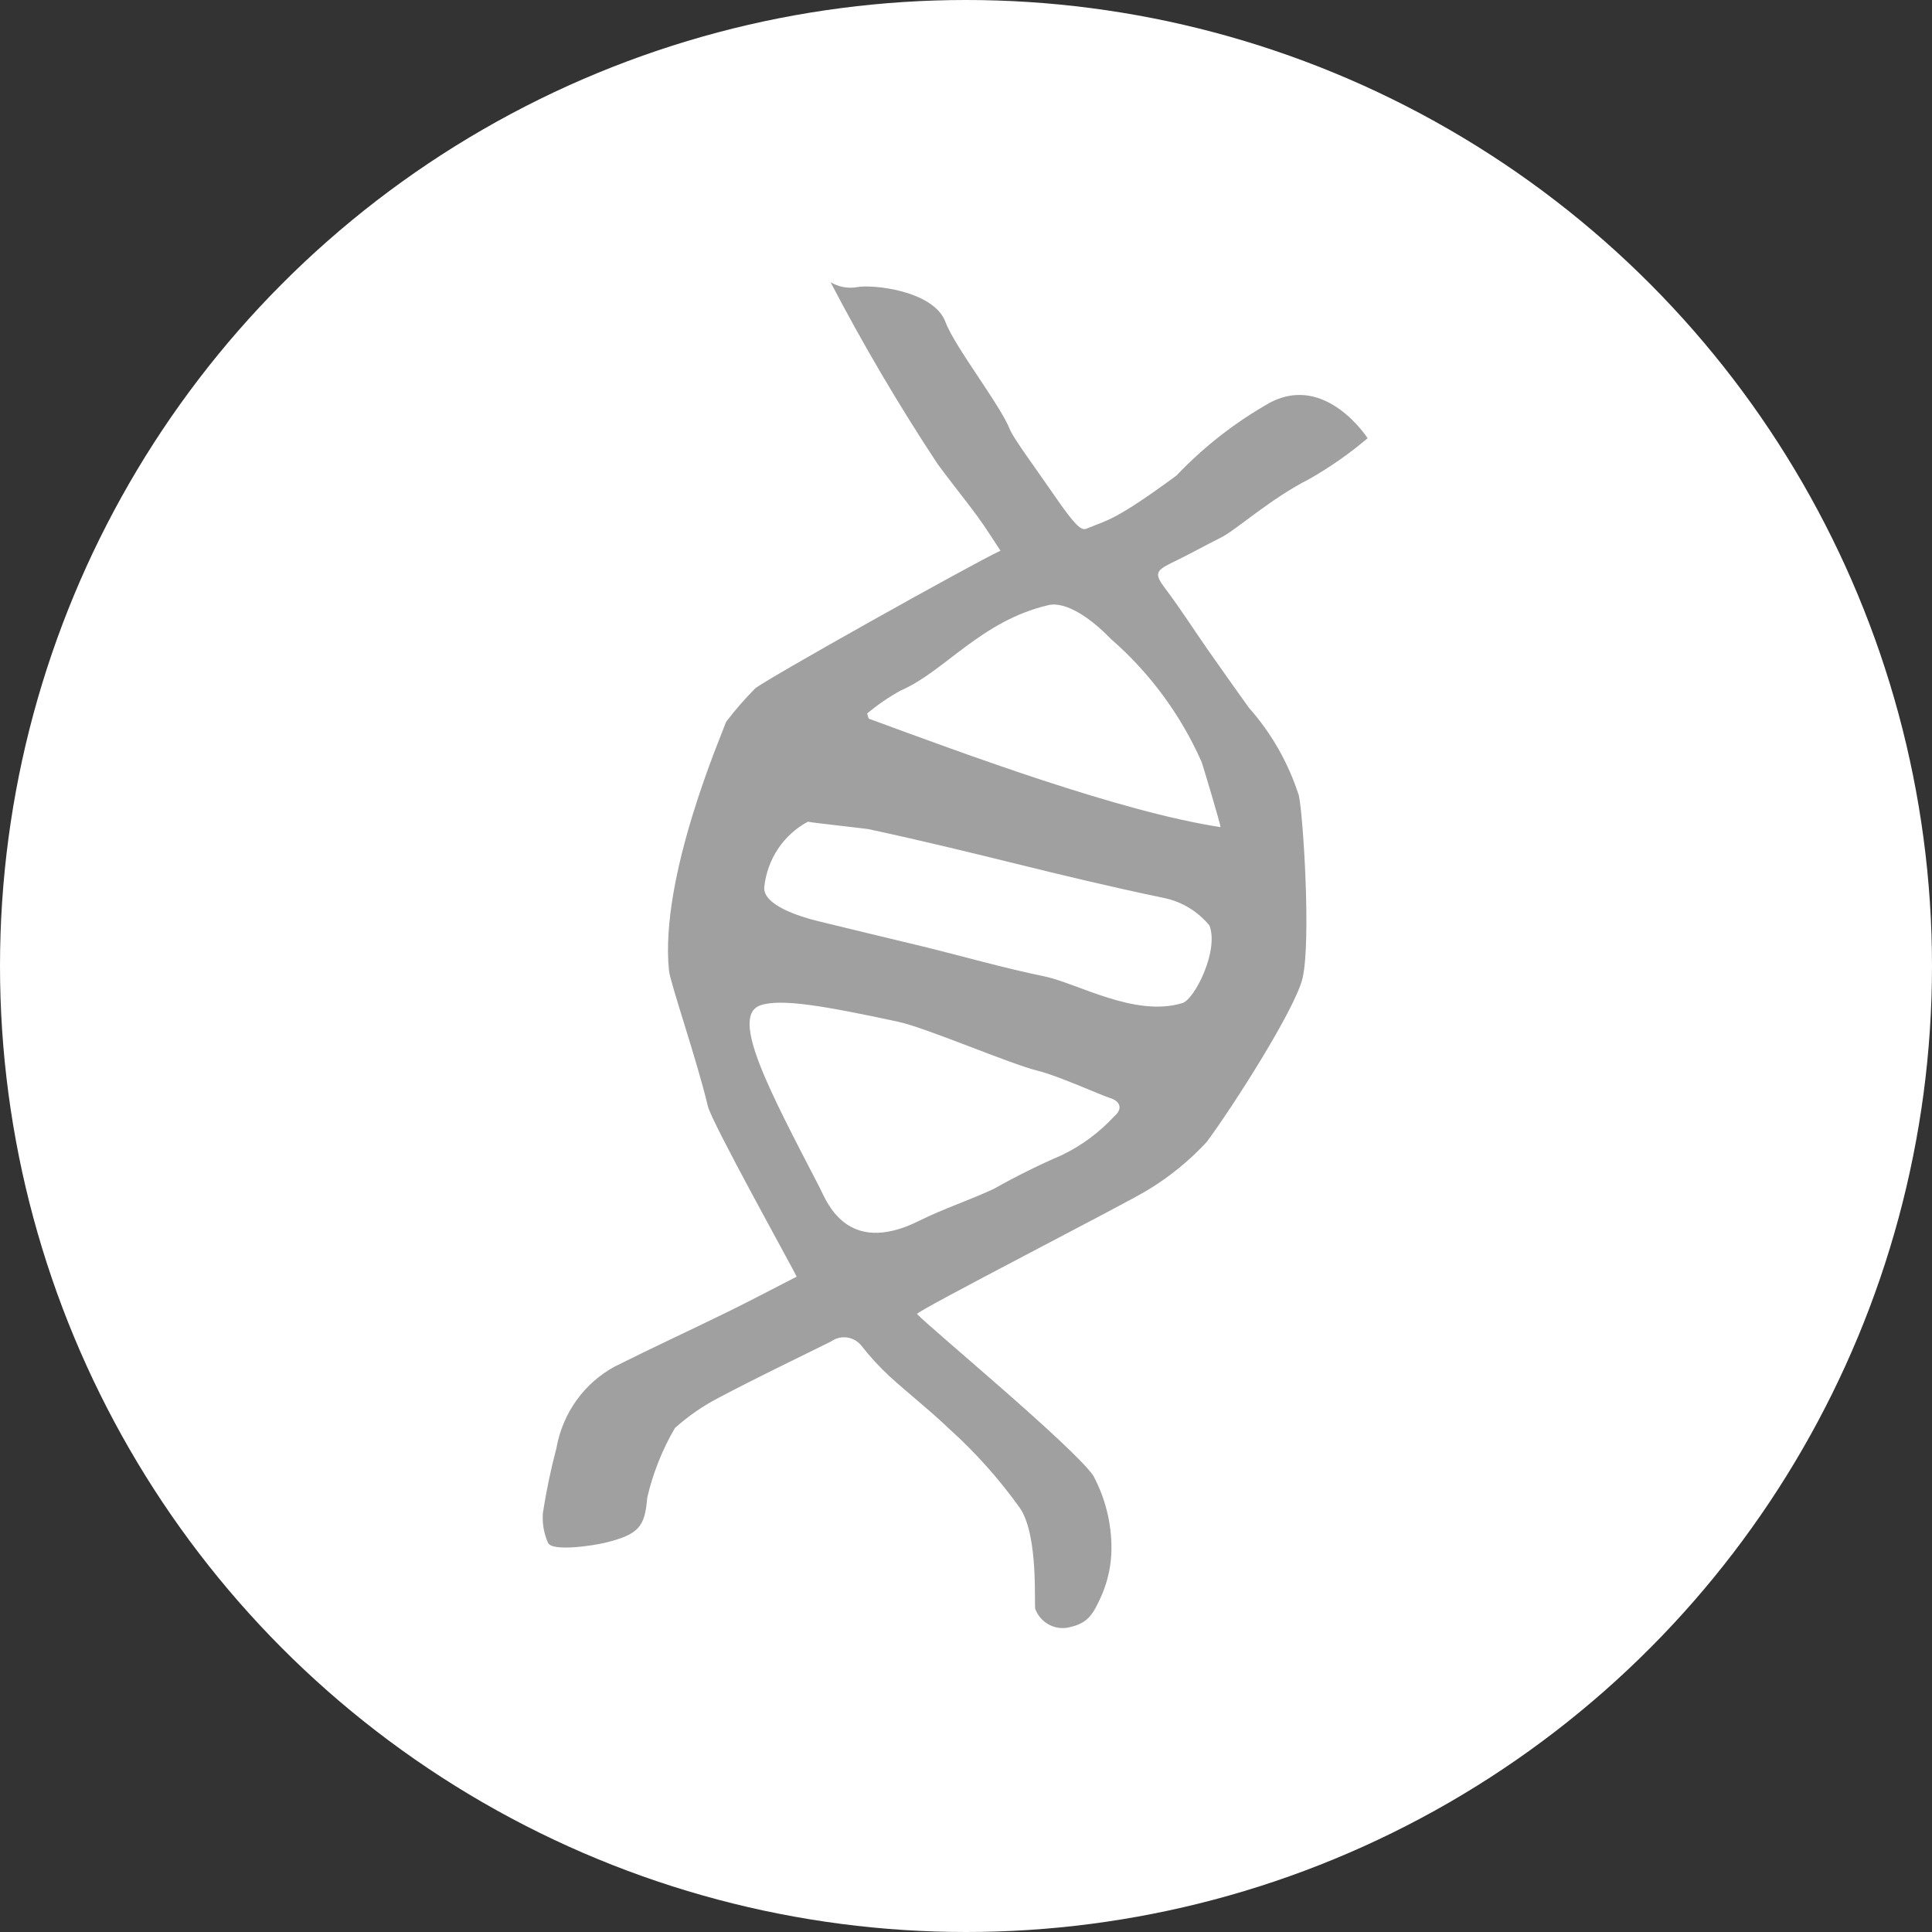
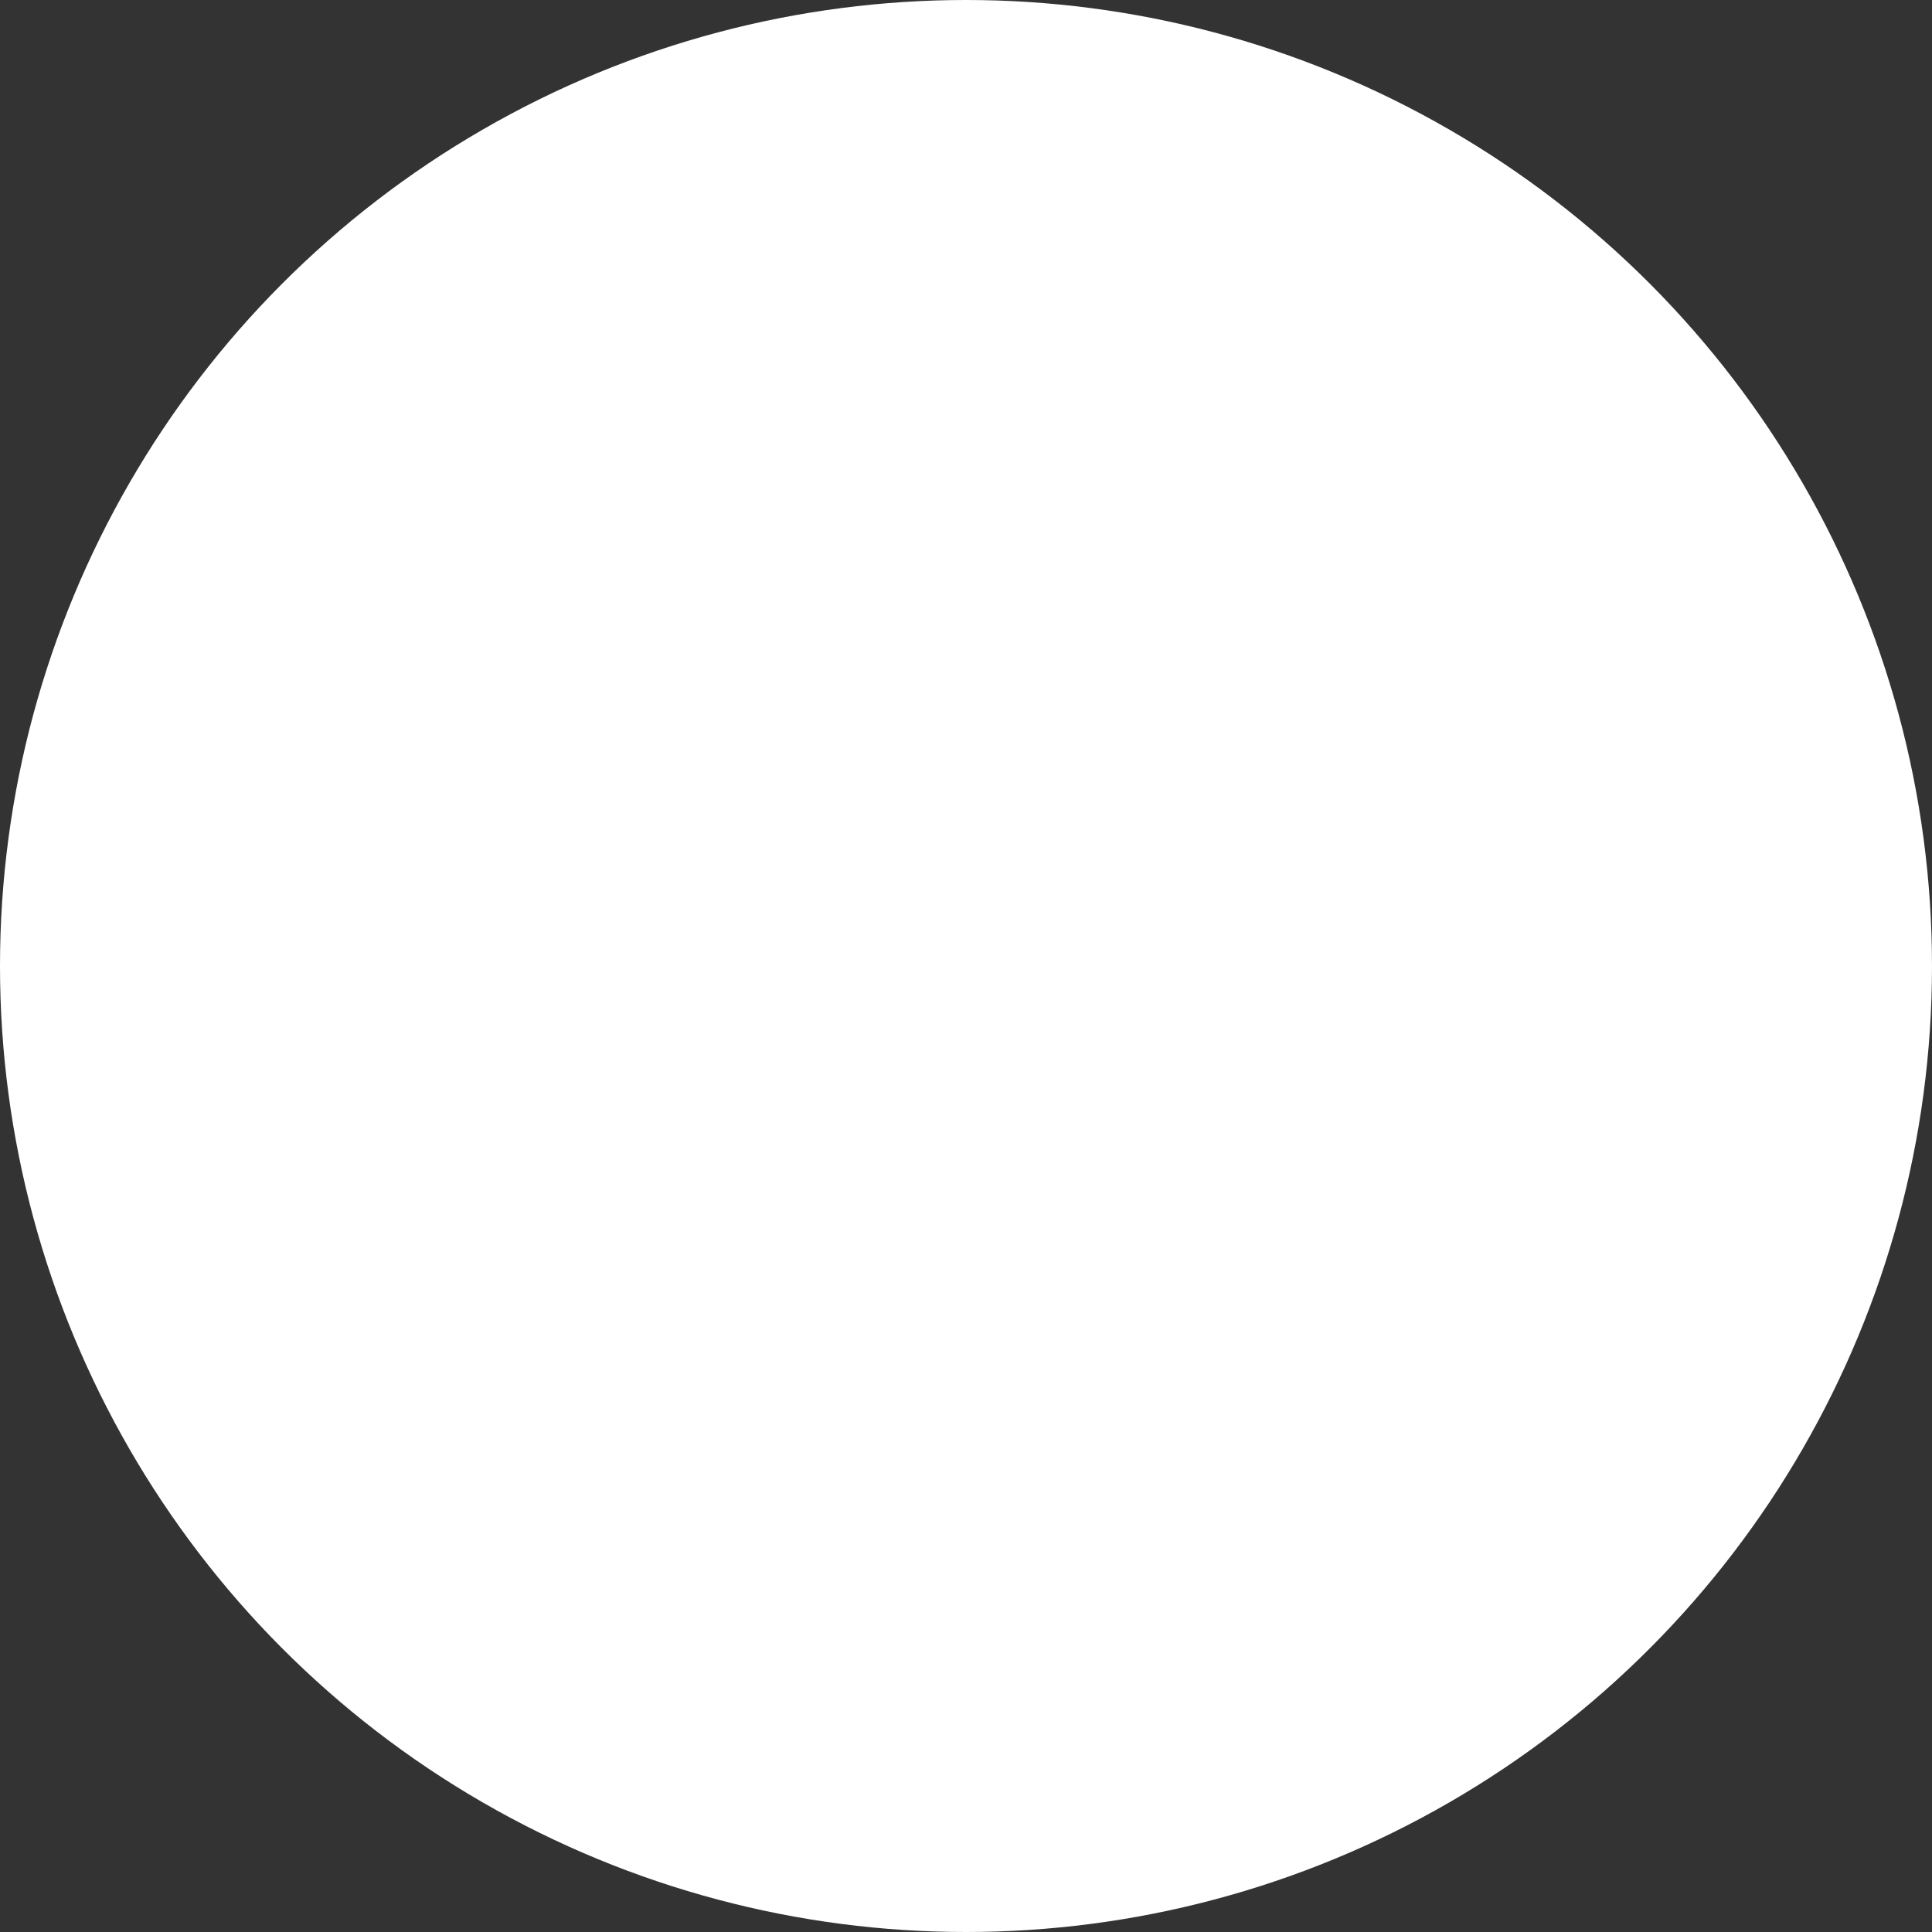
<svg xmlns="http://www.w3.org/2000/svg" fill="none" viewBox="0 0 54 54" height="54" width="54">
  <rect x="0" y="0" width="54" height="54" fill="#333333" stroke="none" />
  <circle fill="white" r="27" cy="27" cx="27" />
-   <path fill="#A0A0A0" d="M38.225 12.248C37.718 12.679 37.173 13.06 36.597 13.388C35.515 13.934 34.552 14.811 34.141 15.017C33.675 15.251 33.219 15.505 32.75 15.731C32.281 15.958 32.269 16.053 32.579 16.463C32.991 17.008 33.358 17.587 33.75 18.148C34.133 18.695 34.519 19.241 34.908 19.783C35.537 20.491 36.013 21.328 36.304 22.237C36.426 22.81 36.646 26.288 36.409 27.331C36.212 28.196 34.432 30.974 33.724 31.923C33.245 32.438 32.7 32.884 32.102 33.248C31.556 33.598 25.575 36.659 25.633 36.727C25.888 37.025 30.026 40.452 30.559 41.248C30.893 41.87 31.067 42.57 31.066 43.28C31.064 43.723 30.973 44.161 30.801 44.568C30.543 45.15 30.404 45.386 29.818 45.497C29.635 45.524 29.448 45.487 29.288 45.392C29.128 45.297 29.005 45.15 28.937 44.974C28.898 44.884 29.035 42.945 28.514 42.16C27.927 41.337 27.254 40.584 26.505 39.913C25.975 39.403 25.391 38.952 24.848 38.455C24.577 38.202 24.325 37.928 24.096 37.636C23.997 37.502 23.851 37.412 23.689 37.385C23.527 37.359 23.361 37.398 23.227 37.495C22.173 38.016 21.113 38.525 20.073 39.075C19.638 39.302 19.232 39.584 18.864 39.914C18.511 40.518 18.25 41.174 18.091 41.858C18.023 42.661 17.874 42.889 16.897 43.124C16.615 43.193 15.422 43.383 15.316 43.118C15.2 42.857 15.151 42.57 15.174 42.285C15.269 41.674 15.395 41.069 15.553 40.471C15.639 39.99 15.83 39.534 16.113 39.139C16.396 38.745 16.763 38.421 17.187 38.193C18.234 37.668 19.299 37.178 20.352 36.661C20.977 36.354 21.594 36.028 22.267 35.683C22.159 35.446 19.897 31.385 19.785 30.918C19.48 29.631 18.733 27.472 18.698 27.126C18.432 24.509 20.175 20.529 20.294 20.177C20.544 19.849 20.814 19.538 21.103 19.246C21.336 19.026 27.239 15.723 27.964 15.392C27.736 15.05 27.54 14.731 27.318 14.43C26.955 13.936 26.567 13.462 26.205 12.967C25.123 11.328 24.125 9.633 23.215 7.888C23.439 8.021 23.7 8.069 23.955 8.026C24.357 7.943 26.097 8.111 26.427 9.002C26.686 9.699 27.959 11.317 28.23 12.01C28.32 12.242 28.977 13.132 29.342 13.665C30.193 14.911 30.247 14.829 30.434 14.75C30.947 14.536 31.166 14.554 32.879 13.295C33.654 12.48 34.542 11.789 35.516 11.243C37.067 10.444 38.225 12.248 38.225 12.248ZM22.579 22.967C22.248 23.145 21.963 23.402 21.751 23.718C21.539 24.034 21.406 24.398 21.363 24.779C21.297 25.294 22.352 25.62 22.859 25.745C23.843 25.986 24.83 26.221 25.814 26.459C26.941 26.736 28.059 27.058 29.195 27.291C30.108 27.479 31.718 28.441 33.047 28.037C33.391 27.933 34.078 26.561 33.803 25.865C33.484 25.48 33.05 25.213 32.568 25.106C29.37 24.437 27.481 23.866 24.285 23.177C24.174 23.154 22.753 23.003 22.579 22.967ZM29.024 29.933C28.225 29.739 25.905 28.731 25.102 28.558C23.014 28.108 21.811 27.904 21.251 28.1C20.386 28.406 21.53 30.528 22.904 33.182C23.09 33.539 23.642 35.145 25.691 34.122C26.368 33.784 27.092 33.549 27.776 33.23C28.395 32.881 29.031 32.565 29.681 32.285C30.234 32.019 30.733 31.648 31.151 31.193C31.383 30.999 31.319 30.776 31.018 30.687C30.784 30.616 29.574 30.068 29.024 29.933ZM34.112 23.118C34.131 23.086 33.603 21.338 33.589 21.305C33.002 19.977 32.133 18.799 31.046 17.856C30.533 17.32 29.811 16.795 29.302 16.914C27.411 17.356 26.399 18.773 25.181 19.297C24.846 19.48 24.53 19.697 24.237 19.943L24.28 20.086C26.967 21.074 31.298 22.687 34.111 23.118H34.112Z" />
</svg>